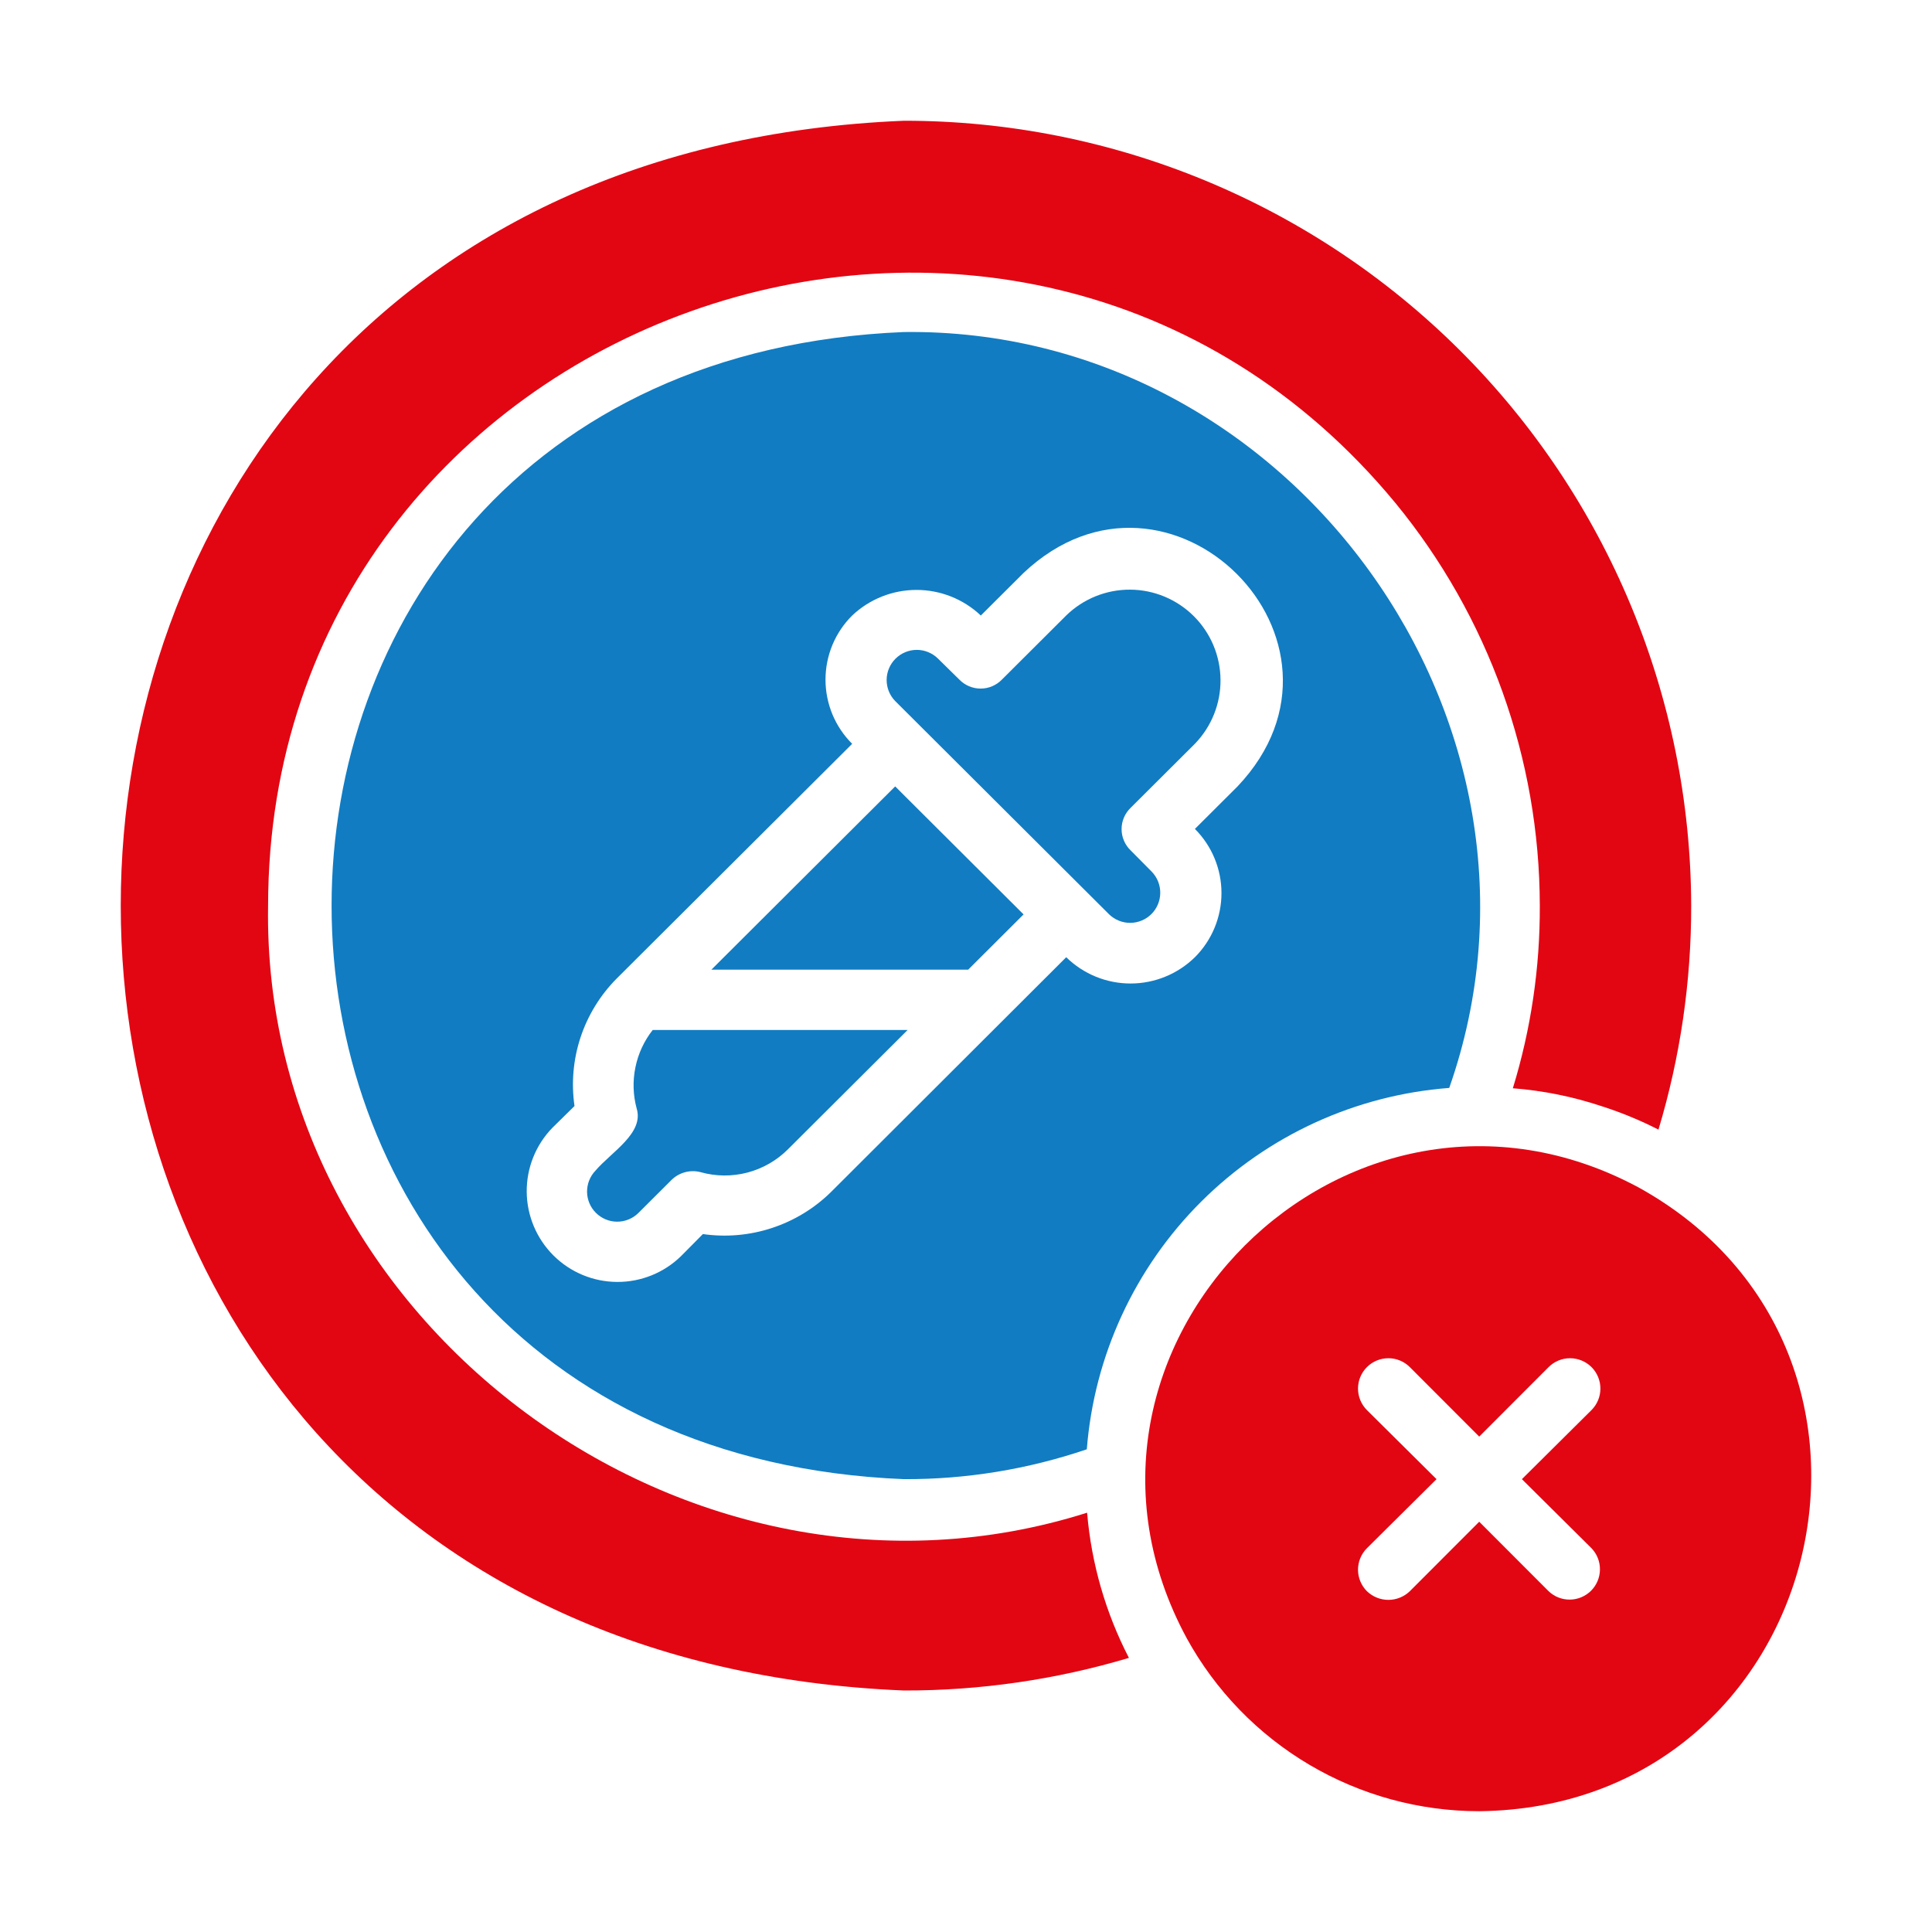
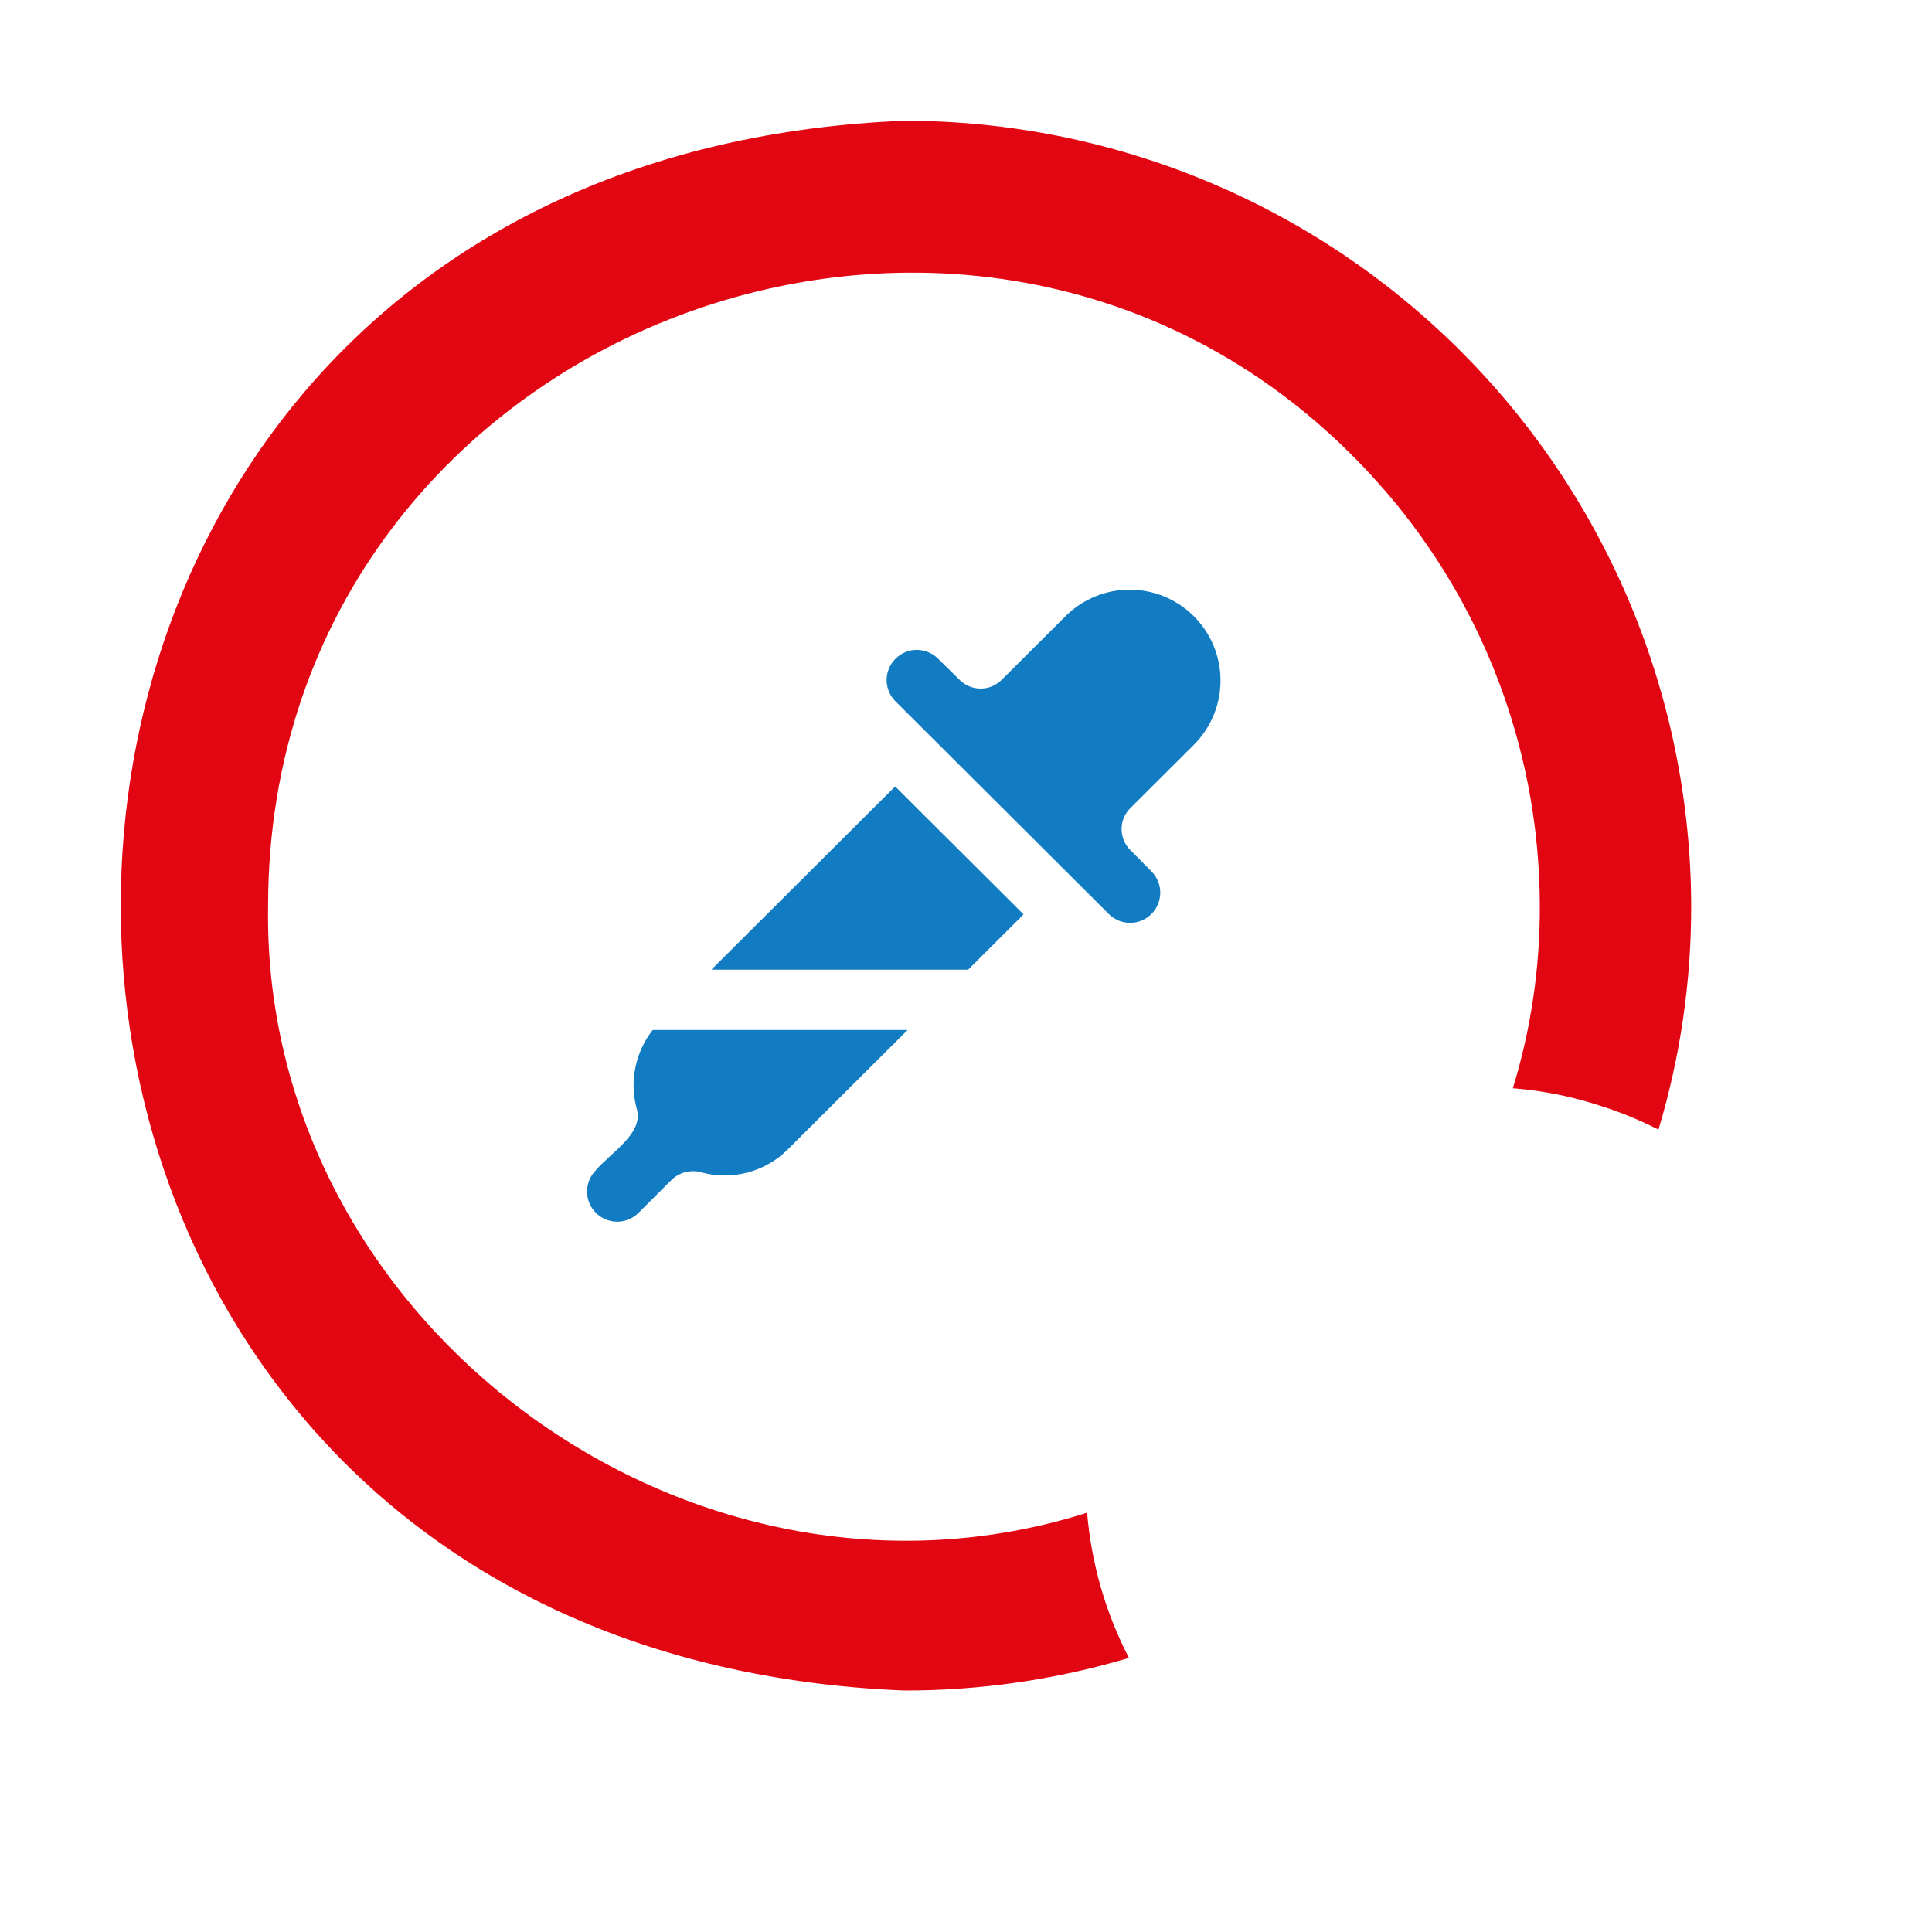
<svg xmlns="http://www.w3.org/2000/svg" width="64" height="64" viewBox="0 0 64 64" fill="none">
-   <path d="M54.287 39.339C44.648 34.159 34.116 44.661 39.312 54.269C40.266 56.004 41.668 57.451 43.373 58.459C45.077 59.467 47.021 59.998 49.001 59.999C60.476 59.866 64.167 44.812 54.287 39.339ZM52.722 51.289C52.904 51.479 53.004 51.733 53 51.996C52.997 52.259 52.891 52.51 52.705 52.696C52.518 52.881 52.267 52.987 52.004 52.989C51.741 52.992 51.487 52.891 51.298 52.709L49.001 50.409L46.704 52.709C46.513 52.894 46.258 52.998 45.992 52.998C45.726 52.998 45.47 52.894 45.279 52.709C45.092 52.52 44.986 52.265 44.986 51.999C44.986 51.733 45.092 51.477 45.279 51.289L47.587 48.999L45.279 46.709C45.091 46.52 44.986 46.264 44.986 45.997C44.986 45.73 45.093 45.475 45.282 45.286C45.471 45.098 45.727 44.993 45.993 44.993C46.26 44.993 46.516 45.1 46.704 45.289L49.001 47.589L51.298 45.289C51.486 45.1 51.742 44.993 52.008 44.993C52.275 44.993 52.531 45.098 52.72 45.286C52.909 45.475 53.015 45.73 53.015 45.997C53.016 46.264 52.91 46.52 52.722 46.709L50.415 48.999L52.722 51.289Z" fill="#E20613" />
  <path d="M21.09 36.719C21.343 37.539 20.248 38.164 19.726 38.779C19.544 38.968 19.445 39.22 19.447 39.482C19.45 39.743 19.555 39.994 19.741 40.178C19.926 40.363 20.177 40.468 20.438 40.47C20.7 40.472 20.952 40.371 21.14 40.189L22.243 39.089C22.368 38.966 22.522 38.877 22.691 38.832C22.859 38.786 23.037 38.785 23.206 38.829C23.713 38.972 24.249 38.976 24.759 38.843C25.268 38.709 25.733 38.442 26.105 38.069L30.067 34.119H21.622C21.337 34.481 21.141 34.905 21.049 35.356C20.956 35.808 20.97 36.274 21.09 36.719Z" fill="#117CC2" />
  <path d="M23.566 32.121H32.072L33.907 30.291L29.654 26.051L23.566 32.121Z" fill="#117CC2" />
  <path d="M35.318 20.39L33.192 22.51C33.1 22.605 32.99 22.68 32.869 22.732C32.747 22.784 32.617 22.81 32.484 22.81C32.353 22.81 32.222 22.784 32.1 22.732C31.979 22.68 31.869 22.605 31.777 22.51L31.065 21.81C30.877 21.628 30.625 21.526 30.363 21.528C30.101 21.53 29.85 21.635 29.665 21.82C29.479 22.005 29.374 22.255 29.371 22.517C29.369 22.779 29.469 23.032 29.651 23.22L36.742 30.29C36.931 30.472 37.182 30.573 37.444 30.571C37.706 30.569 37.956 30.464 38.142 30.28C38.327 30.095 38.432 29.845 38.435 29.583C38.438 29.321 38.338 29.069 38.157 28.88L37.454 28.17C37.359 28.079 37.284 27.97 37.232 27.848C37.18 27.727 37.154 27.597 37.154 27.465C37.154 27.333 37.18 27.203 37.232 27.082C37.284 26.961 37.359 26.851 37.454 26.76L39.581 24.64C40.132 24.072 40.438 23.31 40.431 22.519C40.425 21.727 40.107 20.97 39.547 20.412C38.986 19.853 38.228 19.537 37.437 19.533C36.645 19.529 35.884 19.837 35.318 20.39Z" fill="#117CC2" />
-   <path d="M29.944 10.999C4.663 12.037 4.666 47.964 29.944 48.999C32.004 49.008 34.051 48.673 36.002 48.01C36.246 44.91 37.591 42 39.792 39.805C41.994 37.61 44.908 36.275 48.008 36.039C52.245 23.971 42.777 10.84 29.944 10.999ZM40.997 26.049L39.583 27.459C40.146 28.023 40.463 28.788 40.463 29.584C40.463 30.381 40.146 31.146 39.583 31.709C39.013 32.267 38.248 32.58 37.451 32.58C36.654 32.58 35.889 32.267 35.32 31.709L27.526 39.489C26.974 40.032 26.303 40.439 25.568 40.68C24.832 40.922 24.05 40.99 23.284 40.88L22.562 41.609C21.995 42.163 21.234 42.47 20.443 42.466C19.651 42.462 18.894 42.147 18.333 41.588C17.773 41.029 17.455 40.272 17.448 39.481C17.442 38.689 17.747 37.927 18.299 37.359L19.031 36.639C18.921 35.876 18.989 35.098 19.231 34.365C19.473 33.633 19.882 32.967 20.425 32.419L28.229 24.64C27.949 24.361 27.727 24.03 27.575 23.665C27.424 23.3 27.346 22.909 27.346 22.515C27.346 22.12 27.424 21.729 27.575 21.364C27.727 20.999 27.949 20.668 28.229 20.39C28.805 19.845 29.567 19.542 30.36 19.542C31.153 19.542 31.915 19.845 32.491 20.39L33.906 18.98C38.717 14.441 45.556 21.236 40.997 26.049Z" fill="#117CC2" />
  <path d="M36.012 50.11C22.837 54.285 8.653 43.822 8.881 30C8.9 10.41 33.732 1.542 46.223 16.66C49.31 20.421 51.001 25.134 51.008 30C51.017 32.05 50.716 34.09 50.115 36.05C51.122 36.128 52.116 36.33 53.074 36.65C53.715 36.856 54.339 37.114 54.939 37.42C55.662 35.013 56.027 32.513 56.023 30C56.005 23.096 53.25 16.481 48.361 11.606C43.472 6.732 36.848 3.996 29.944 4C-4.651 5.422 -4.645 54.581 29.944 56C32.468 56.005 34.978 55.641 37.397 54.92C36.623 53.423 36.153 51.789 36.012 50.11Z" fill="#E20613" />
</svg>